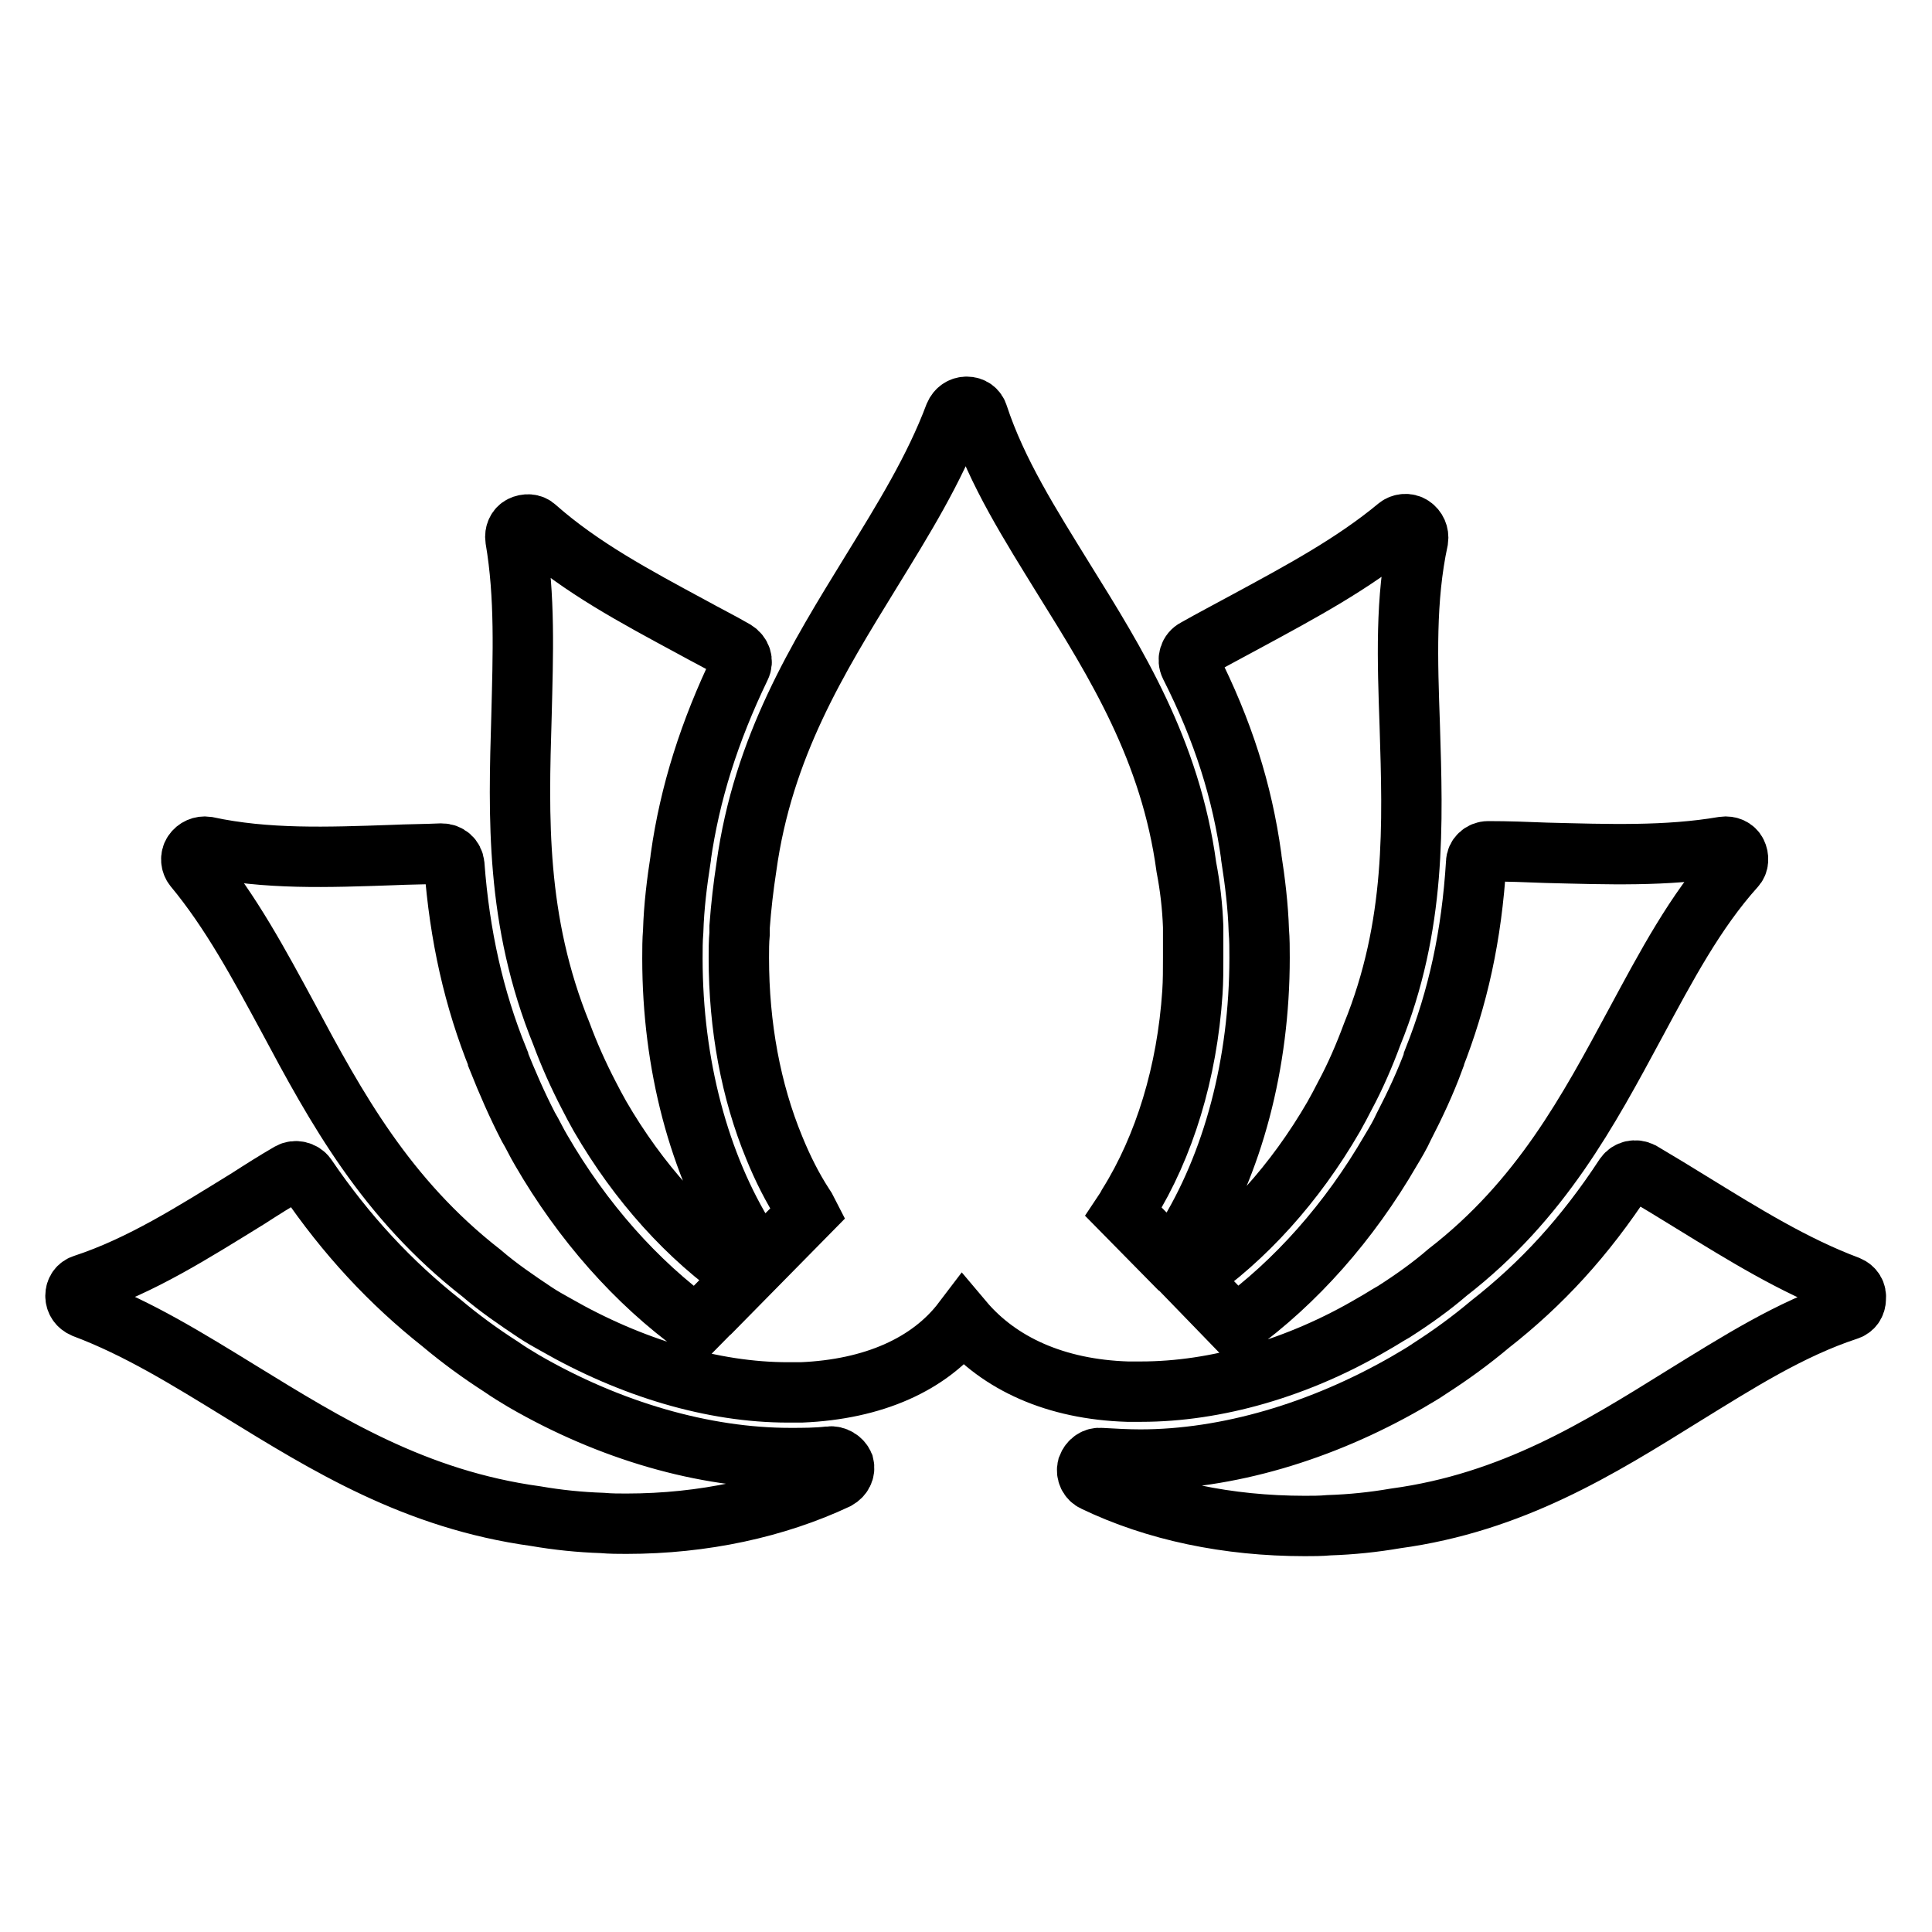
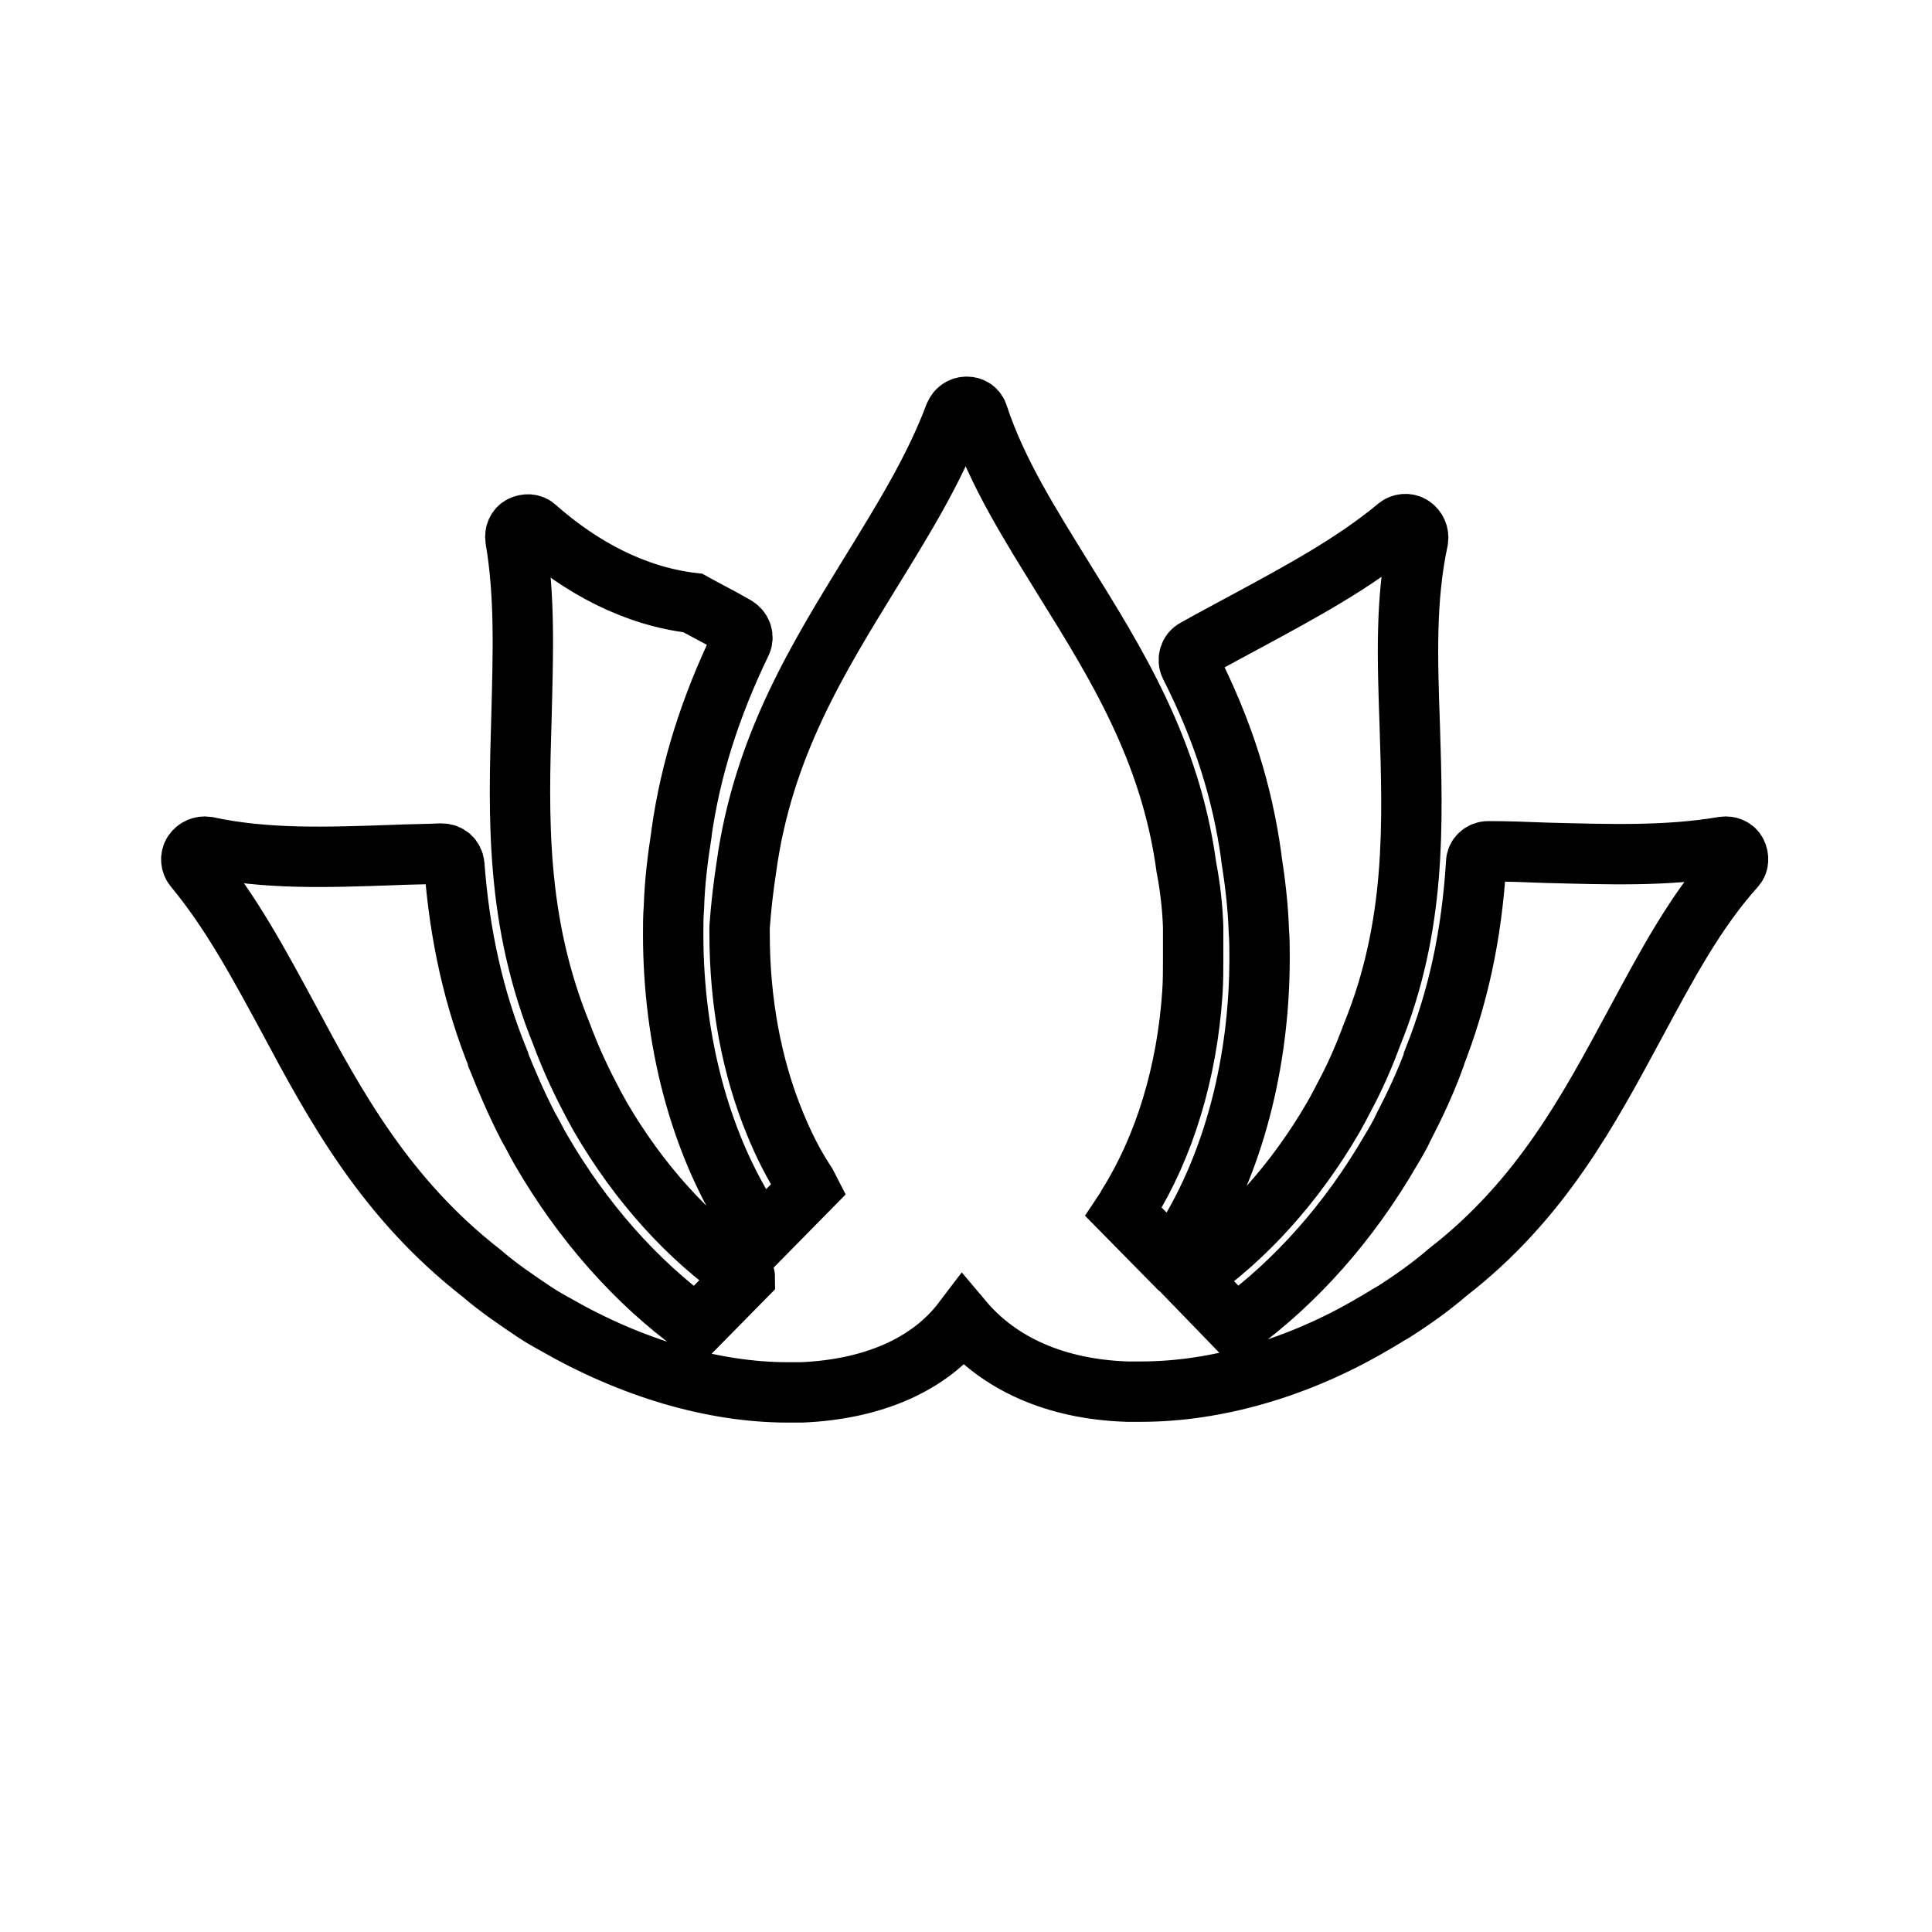
<svg xmlns="http://www.w3.org/2000/svg" version="1.1" x="0px" y="0px" viewBox="0 0 256 256" enable-background="new 0 0 256 256" xml:space="preserve">
  <g>
-     <path stroke-width="8" fill-opacity="0" stroke="#000000" d="M109.9,193c-1.7,0.2-3.5,0.2-5.2,0.2c-11.4,0-23.9-3.6-35.3-10.2c-1-0.6-2-1.2-3-1.9 c-2.8-1.8-5.4-3.7-7.9-5.8l0,0c-6.7-5.3-12.6-11.6-17.9-19.4c-0.5-0.7-1.5-0.9-2.2-0.5c-1.9,1.1-3.8,2.3-5.5,3.4 c-7.3,4.5-14.2,8.9-21.8,11.4c-0.7,0.2-1.1,0.8-1.1,1.5c0,0.7,0.4,1.3,1.1,1.6c7.2,2.7,13.8,6.8,20.8,11.1 c11.4,7,23.1,14.3,39.1,16.5c2.9,0.5,5.8,0.8,8.8,0.9c1.1,0.1,2.2,0.1,3.2,0.1c10.2,0,19.8-2.1,27.9-5.9c0.7-0.4,1.1-1.1,0.9-1.9 C111.5,193.4,110.7,192.9,109.9,193L109.9,193z M244.9,170.4c-7.2-2.7-13.8-6.8-20.8-11.1c-2.1-1.3-4.4-2.7-6.6-4 c-0.8-0.4-1.7-0.2-2.2,0.5c-5.3,8.1-11,14.3-17.9,19.7l0,0c-2.5,2.1-5.1,4-7.9,5.8c-1,0.7-2.1,1.3-3.1,1.9 c-11.3,6.5-23.8,10.2-35.3,10.2c-1.7,0-3.5-0.1-5.2-0.2c-0.8-0.1-1.5,0.4-1.8,1.2c-0.2,0.8,0.2,1.6,0.9,1.9 c8.1,3.9,17.7,5.9,27.9,5.9c1,0,2.1,0,3.2-0.1c3-0.1,5.9-0.4,8.8-0.9c15.5-2.1,27-9.3,38.1-16.2c7.3-4.5,14.2-8.9,21.8-11.4 c0.7-0.2,1.1-0.8,1.1-1.5C246,171.3,245.6,170.7,244.9,170.4L244.9,170.4z" />
-     <path stroke-width="8" fill-opacity="0" stroke="#000000" d="M149.4,184.4c0.6,0,1.2,0,1.8,0c9.9,0,20.8-3.1,30.8-9c0.9-0.5,1.8-1.1,2.7-1.6c2.5-1.6,4.9-3.3,7.1-5.2 c12.4-9.6,18.7-21.5,24.9-33c4.1-7.6,7.9-14.8,13.2-20.7c0.5-0.5,0.5-1.3,0.2-1.9c-0.3-0.6-1-0.9-1.7-0.8c-7.6,1.3-15.4,1-23.5,0.8 c-2.5-0.1-5.1-0.2-7.7-0.2h0c-0.9,0-1.6,0.7-1.6,1.5c-0.6,9.7-2.4,17.9-5.6,26c0,0,0,0,0,0.1c-1.1,3-2.5,6-4,8.9 c-0.5,1.1-1.1,2.1-1.7,3.1c-5.5,9.5-12.6,17.5-20.6,23.3l-6.2-6.4c0.1,0,0.1-0.1,0.1-0.1c7.4-5.1,14-12.4,19.1-21.2 c0.5-0.9,1-1.8,1.5-2.8c1.4-2.6,2.6-5.4,3.6-8.1c5.9-14.5,5.4-28,5-41c-0.3-8.6-0.6-16.7,1.1-24.6c0.1-0.7-0.2-1.4-0.8-1.8 c-0.6-0.4-1.4-0.3-1.9,0.1c-5.9,4.9-12.8,8.6-20,12.5c-2.2,1.2-4.5,2.4-6.8,3.7c-0.8,0.4-1.1,1.4-0.7,2.2 c4.4,8.7,6.9,16.7,8.1,25.3v0.1c0.5,3.2,0.9,6.5,1,9.7c0.1,1.2,0.1,2.4,0.1,3.6c0,14-3.5,27.3-9.9,37.5c-0.5,0.8-1.1,1.7-1.7,2.5 c0,0.1-0.1,0.1-0.1,0.1l-6.3-6.4c0.2-0.3,0.4-0.6,0.6-1c4.8-7.7,7.8-17.5,8.5-28.1c0.1-1.5,0.1-3,0.1-4.6v-0.2c0-0.7,0-1.5,0-2.2 c0-0.3,0-0.5,0-0.8v-0.1c0-0.3,0-0.5,0-0.8c-0.1-2.7-0.4-5.3-0.9-7.9c-2.1-15.5-9.3-27-16.2-38.1c-4.5-7.3-8.9-14.2-11.4-21.8 c-0.2-0.7-0.8-1.1-1.5-1.1c-0.7,0-1.3,0.4-1.6,1.1c-2.7,7.2-6.8,13.8-11.1,20.8c-7,11.4-14.3,23.1-16.5,39.1 c-0.4,2.6-0.7,5.2-0.9,7.9c0,0.2,0,0.5,0,0.7v0.2c-0.1,1.1-0.1,2.2-0.1,3.2c0,9.1,1.6,17.7,4.7,25.2c1.1,2.7,2.4,5.3,3.9,7.6 c0.2,0.3,0.4,0.6,0.6,1l-6.3,6.4c0-0.1-0.1-0.1-0.1-0.1c-0.6-0.8-1.2-1.7-1.7-2.5c-6.4-10.2-9.9-23.5-9.9-37.5c0-1.2,0-2.4,0.1-3.6 c0.1-3.3,0.5-6.5,1-9.7v-0.1c1.2-8.5,3.8-16.7,7.9-25.2c0.4-0.8,0.1-1.7-0.7-2.2c-1.9-1.1-3.9-2.1-5.7-3.1C84.1,79,77,75.2,71,69.9 c-0.5-0.5-1.3-0.5-1.9-0.2c-0.6,0.3-0.9,1-0.8,1.7c1.3,7.6,1,15.4,0.8,23.5c-0.4,13.3-0.8,27.1,5.3,42.1c1,2.7,2.2,5.4,3.6,8.1 c0.5,1,1,1.9,1.5,2.8c5.1,8.8,11.7,16.1,19.1,21.2c0.1,0,0.1,0.1,0.1,0.1l-6.4,6.5c-8-5.8-15.1-13.8-20.6-23.3 c-0.6-1-1.1-2.1-1.7-3.1c-1.5-2.9-2.8-5.9-4-8.9c0,0,0,0,0-0.1c-3.2-7.9-5.1-16.3-5.8-25.7c-0.1-0.9-0.8-1.5-1.7-1.5 c-2.2,0.1-4.4,0.1-6.5,0.2c-8.6,0.3-16.7,0.6-24.6-1.1c-0.7-0.1-1.4,0.2-1.8,0.8c-0.4,0.6-0.3,1.4,0.1,1.9 c4.9,5.9,8.6,12.8,12.5,20c6.3,11.8,12.9,23.9,25.6,33.8c2.2,1.9,4.7,3.6,7.1,5.2c0.9,0.6,1.8,1.1,2.7,1.6c10.1,5.8,20.9,9,30.8,9 c0.6,0,1.2,0,1.8,0c9.5-0.4,17-3.7,21.4-9.5C132.4,180.7,139.9,184.1,149.4,184.4L149.4,184.4z" />
+     <path stroke-width="8" fill-opacity="0" stroke="#000000" d="M149.4,184.4c0.6,0,1.2,0,1.8,0c9.9,0,20.8-3.1,30.8-9c0.9-0.5,1.8-1.1,2.7-1.6c2.5-1.6,4.9-3.3,7.1-5.2 c12.4-9.6,18.7-21.5,24.9-33c4.1-7.6,7.9-14.8,13.2-20.7c0.5-0.5,0.5-1.3,0.2-1.9c-0.3-0.6-1-0.9-1.7-0.8c-7.6,1.3-15.4,1-23.5,0.8 c-2.5-0.1-5.1-0.2-7.7-0.2h0c-0.9,0-1.6,0.7-1.6,1.5c-0.6,9.7-2.4,17.9-5.6,26c0,0,0,0,0,0.1c-1.1,3-2.5,6-4,8.9 c-0.5,1.1-1.1,2.1-1.7,3.1c-5.5,9.5-12.6,17.5-20.6,23.3l-6.2-6.4c0.1,0,0.1-0.1,0.1-0.1c7.4-5.1,14-12.4,19.1-21.2 c0.5-0.9,1-1.8,1.5-2.8c1.4-2.6,2.6-5.4,3.6-8.1c5.9-14.5,5.4-28,5-41c-0.3-8.6-0.6-16.7,1.1-24.6c0.1-0.7-0.2-1.4-0.8-1.8 c-0.6-0.4-1.4-0.3-1.9,0.1c-5.9,4.9-12.8,8.6-20,12.5c-2.2,1.2-4.5,2.4-6.8,3.7c-0.8,0.4-1.1,1.4-0.7,2.2 c4.4,8.7,6.9,16.7,8.1,25.3v0.1c0.5,3.2,0.9,6.5,1,9.7c0.1,1.2,0.1,2.4,0.1,3.6c0,14-3.5,27.3-9.9,37.5c-0.5,0.8-1.1,1.7-1.7,2.5 c0,0.1-0.1,0.1-0.1,0.1l-6.3-6.4c0.2-0.3,0.4-0.6,0.6-1c4.8-7.7,7.8-17.5,8.5-28.1c0.1-1.5,0.1-3,0.1-4.6v-0.2c0-0.7,0-1.5,0-2.2 c0-0.3,0-0.5,0-0.8v-0.1c0-0.3,0-0.5,0-0.8c-0.1-2.7-0.4-5.3-0.9-7.9c-2.1-15.5-9.3-27-16.2-38.1c-4.5-7.3-8.9-14.2-11.4-21.8 c-0.2-0.7-0.8-1.1-1.5-1.1c-0.7,0-1.3,0.4-1.6,1.1c-2.7,7.2-6.8,13.8-11.1,20.8c-7,11.4-14.3,23.1-16.5,39.1 c-0.4,2.6-0.7,5.2-0.9,7.9c0,0.2,0,0.5,0,0.7v0.2c0,9.1,1.6,17.7,4.7,25.2c1.1,2.7,2.4,5.3,3.9,7.6 c0.2,0.3,0.4,0.6,0.6,1l-6.3,6.4c0-0.1-0.1-0.1-0.1-0.1c-0.6-0.8-1.2-1.7-1.7-2.5c-6.4-10.2-9.9-23.5-9.9-37.5c0-1.2,0-2.4,0.1-3.6 c0.1-3.3,0.5-6.5,1-9.7v-0.1c1.2-8.5,3.8-16.7,7.9-25.2c0.4-0.8,0.1-1.7-0.7-2.2c-1.9-1.1-3.9-2.1-5.7-3.1C84.1,79,77,75.2,71,69.9 c-0.5-0.5-1.3-0.5-1.9-0.2c-0.6,0.3-0.9,1-0.8,1.7c1.3,7.6,1,15.4,0.8,23.5c-0.4,13.3-0.8,27.1,5.3,42.1c1,2.7,2.2,5.4,3.6,8.1 c0.5,1,1,1.9,1.5,2.8c5.1,8.8,11.7,16.1,19.1,21.2c0.1,0,0.1,0.1,0.1,0.1l-6.4,6.5c-8-5.8-15.1-13.8-20.6-23.3 c-0.6-1-1.1-2.1-1.7-3.1c-1.5-2.9-2.8-5.9-4-8.9c0,0,0,0,0-0.1c-3.2-7.9-5.1-16.3-5.8-25.7c-0.1-0.9-0.8-1.5-1.7-1.5 c-2.2,0.1-4.4,0.1-6.5,0.2c-8.6,0.3-16.7,0.6-24.6-1.1c-0.7-0.1-1.4,0.2-1.8,0.8c-0.4,0.6-0.3,1.4,0.1,1.9 c4.9,5.9,8.6,12.8,12.5,20c6.3,11.8,12.9,23.9,25.6,33.8c2.2,1.9,4.7,3.6,7.1,5.2c0.9,0.6,1.8,1.1,2.7,1.6c10.1,5.8,20.9,9,30.8,9 c0.6,0,1.2,0,1.8,0c9.5-0.4,17-3.7,21.4-9.5C132.4,180.7,139.9,184.1,149.4,184.4L149.4,184.4z" />
  </g>
</svg>